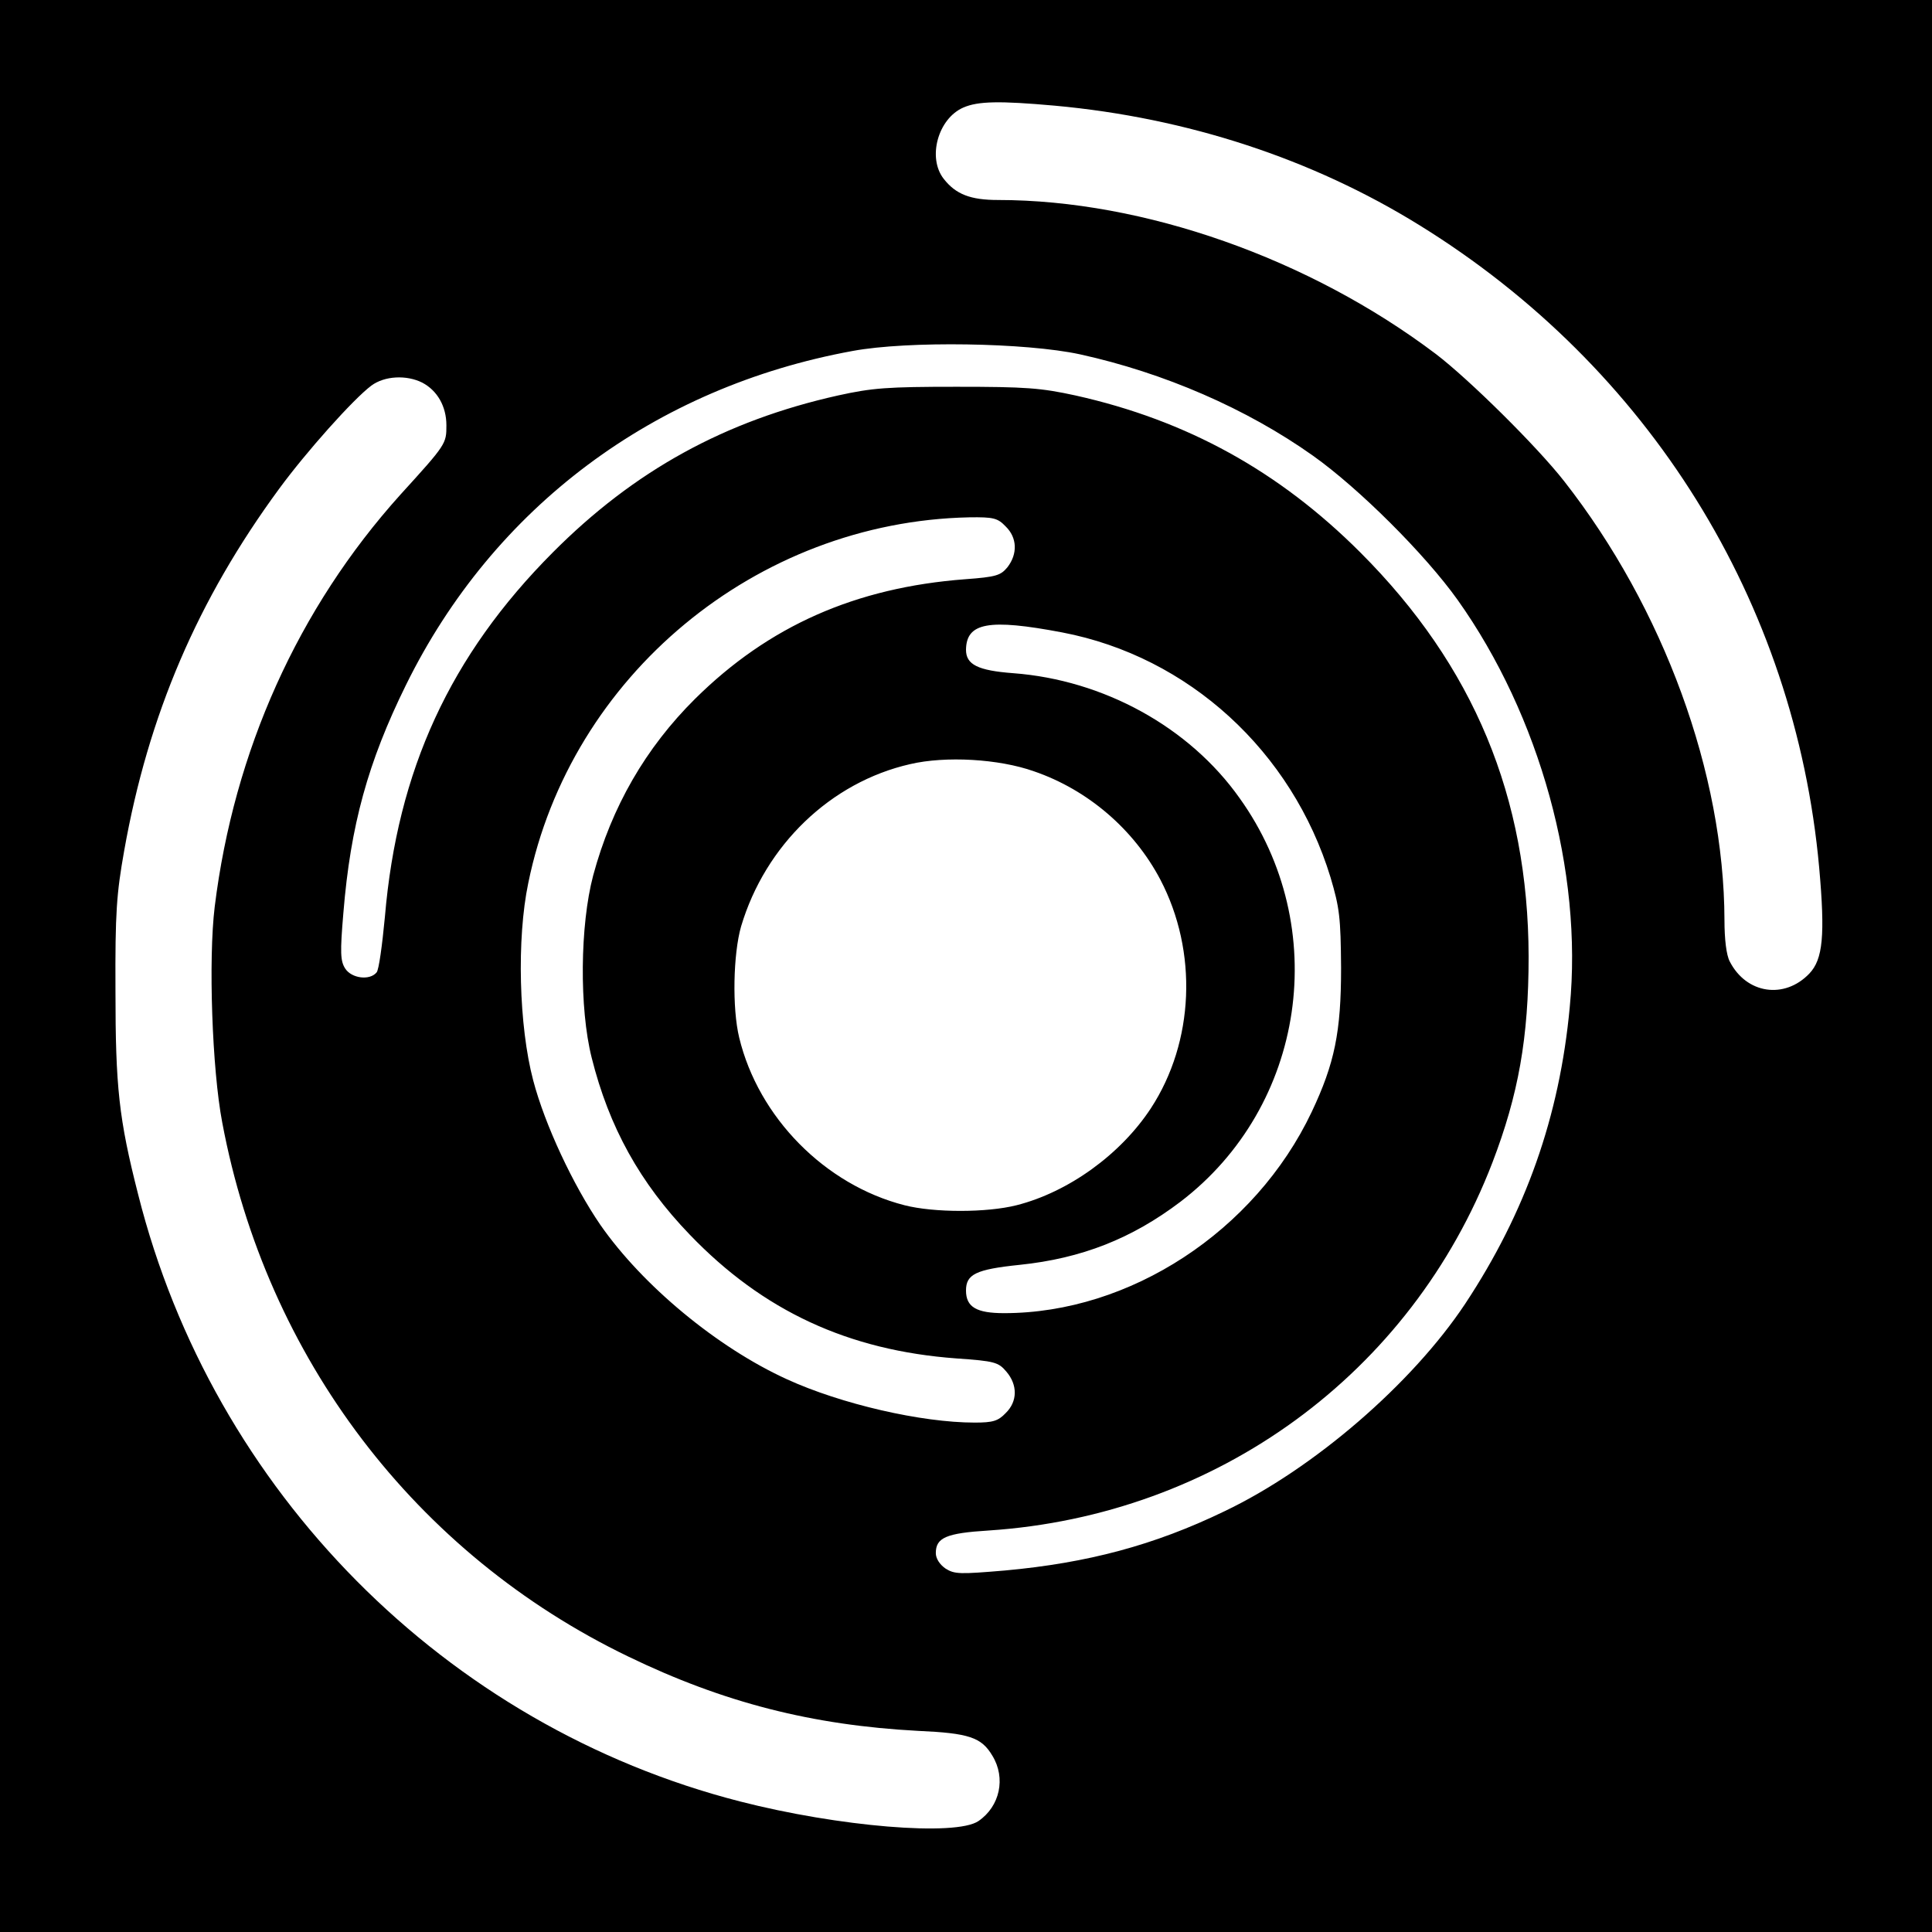
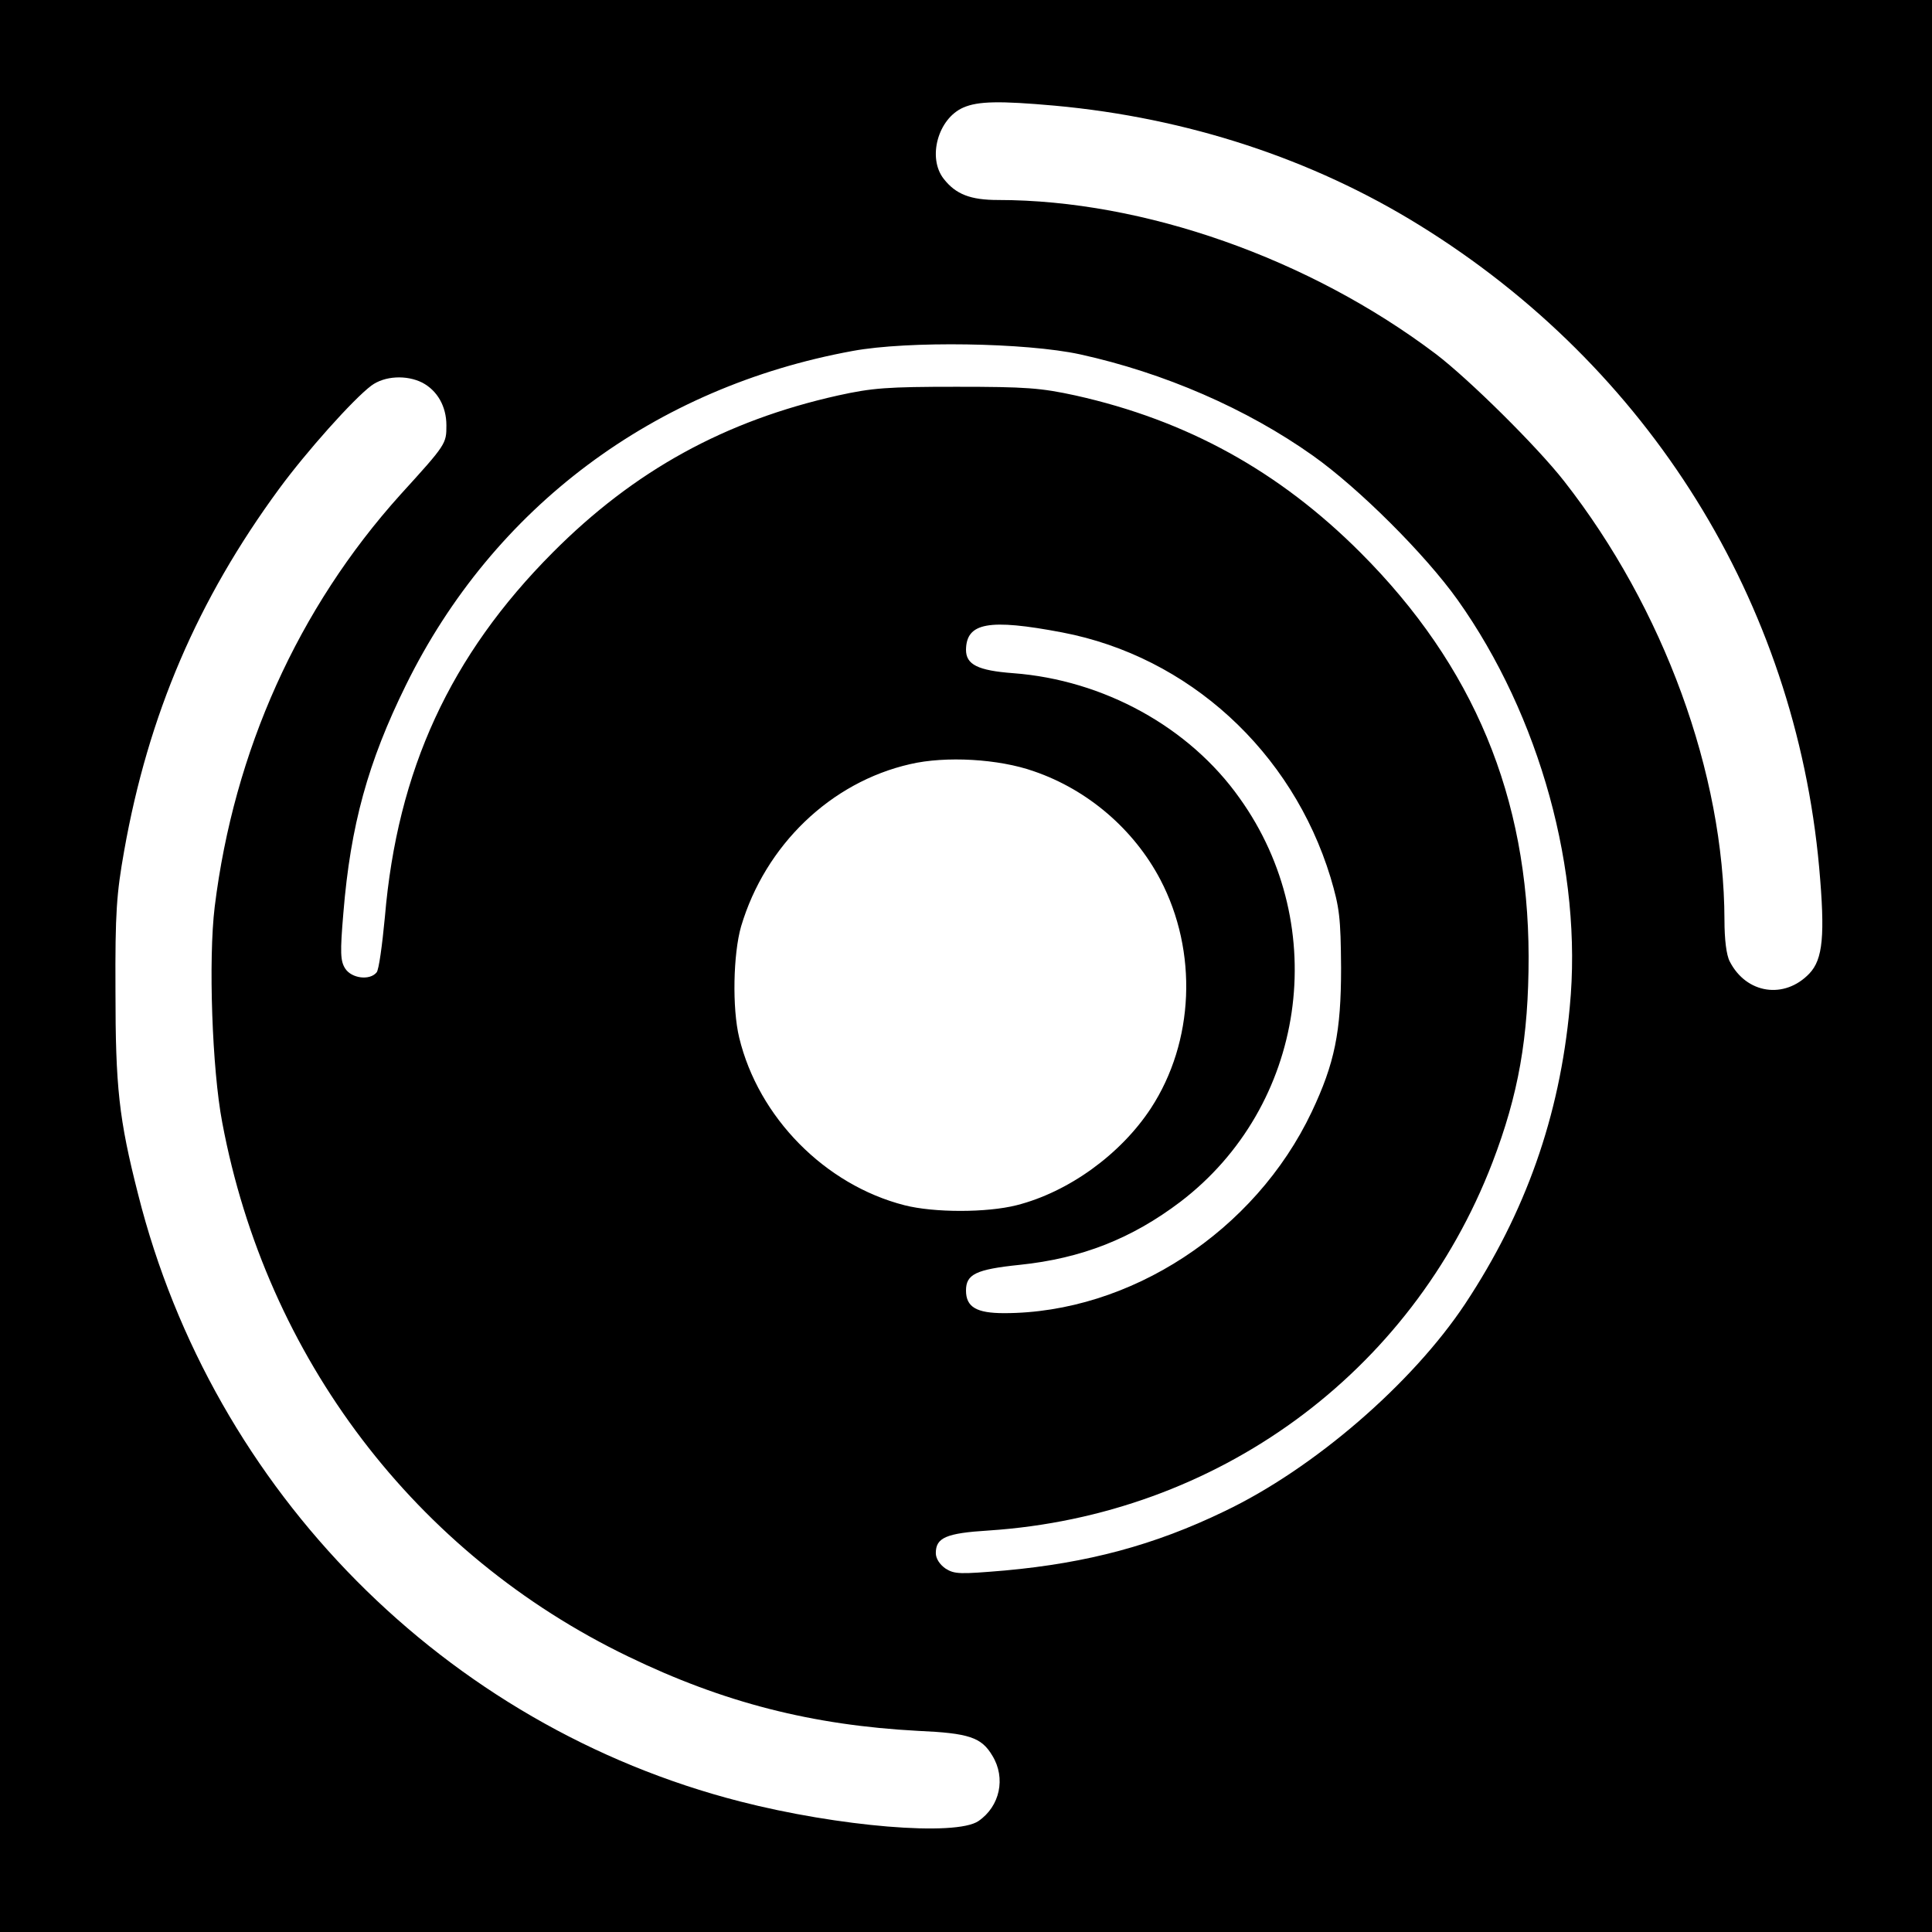
<svg xmlns="http://www.w3.org/2000/svg" version="1.0" width="512pt" height="512pt" viewBox="0 0 512 512" preserveAspectRatio="xMidYMid meet">
  <g transform="translate(0,512) scale(0.1,-0.1)" fill="#000000" stroke="none">
-     <path d="M0 2560 l0 -2560 2560 0 2560 0 0 2560 0 2560 -2560 0 -2560 0 0 -2560z m2795 2280 c351 -32 683 -141 967 -317 608 -376 995 -997 1059 -1702 16 -180 10 -243 -26 -281 -66 -69 -167 -54 -211 32 -9 17 -14 59 -14 110 -1 388 -161 826 -425 1163 -72 92 -252 270 -340 337 -335 253 -774 408 -1160 408 -73 0 -112 15 -144 56 -44 56 -15 160 52 189 39 17 96 18 242 5z m67 -659 c223 -49 442 -144 618 -269 121 -86 296 -260 383 -382 218 -307 332 -720 297 -1079 -27 -290 -117 -544 -277 -786 -140 -211 -401 -437 -638 -550 -186 -90 -363 -137 -582 -157 -119 -10 -133 -10 -157 5 -16 11 -26 27 -26 41 0 41 27 53 140 60 605 40 1120 416 1335 975 69 180 96 331 96 546 -1 422 -145 770 -446 1071 -215 215 -459 350 -755 416 -92 20 -131 23 -315 23 -184 0 -223 -3 -314 -23 -300 -67 -540 -199 -756 -416 -272 -273 -412 -577 -445 -966 -7 -74 -16 -141 -22 -147 -18 -22 -66 -16 -83 10 -13 20 -14 42 -5 148 19 232 65 399 166 604 232 471 658 789 1184 885 146 27 459 22 602 -9z m-1743 -75 c40 -21 64 -63 64 -113 0 -49 0 -50 -122 -184 -271 -301 -441 -679 -492 -1092 -17 -139 -7 -431 20 -572 117 -623 512 -1143 1076 -1415 252 -122 487 -182 768 -197 135 -6 168 -17 197 -66 36 -59 20 -134 -37 -173 -60 -41 -371 -15 -632 52 -780 200 -1397 822 -1595 1609 -51 200 -60 284 -60 540 -1 208 3 257 23 370 64 361 195 666 411 960 72 98 196 237 244 273 35 26 93 29 135 8z m1546 -381 c31 -30 32 -73 5 -108 -18 -22 -30 -26 -112 -32 -291 -22 -521 -124 -716 -317 -131 -130 -221 -286 -270 -468 -35 -132 -37 -352 -4 -483 46 -184 128 -332 260 -469 194 -202 420 -307 707 -328 101 -7 111 -10 132 -35 30 -35 30 -79 -2 -110 -20 -21 -34 -25 -82 -25 -141 0 -354 49 -498 115 -184 84 -382 248 -494 409 -72 105 -147 265 -178 383 -38 144 -44 375 -13 523 112 549 604 957 1168 969 65 1 76 -2 97 -24z m150 -281 c335 -64 609 -315 711 -649 24 -81 27 -106 28 -240 0 -170 -17 -253 -78 -382 -150 -316 -482 -533 -815 -533 -73 0 -101 16 -101 60 0 43 26 56 142 68 165 17 298 70 426 167 332 253 402 728 157 1070 -133 188 -360 313 -600 331 -94 7 -125 23 -125 62 1 72 60 83 255 46z m-75 -368 c143 -49 265 -154 335 -287 100 -191 90 -430 -25 -606 -80 -122 -218 -222 -356 -257 -79 -20 -219 -20 -297 0 -211 54 -387 233 -438 444 -19 78 -16 222 5 295 64 215 237 382 448 430 94 22 235 14 328 -19z" />
+     <path d="M0 2560 l0 -2560 2560 0 2560 0 0 2560 0 2560 -2560 0 -2560 0 0 -2560z m2795 2280 c351 -32 683 -141 967 -317 608 -376 995 -997 1059 -1702 16 -180 10 -243 -26 -281 -66 -69 -167 -54 -211 32 -9 17 -14 59 -14 110 -1 388 -161 826 -425 1163 -72 92 -252 270 -340 337 -335 253 -774 408 -1160 408 -73 0 -112 15 -144 56 -44 56 -15 160 52 189 39 17 96 18 242 5z m67 -659 c223 -49 442 -144 618 -269 121 -86 296 -260 383 -382 218 -307 332 -720 297 -1079 -27 -290 -117 -544 -277 -786 -140 -211 -401 -437 -638 -550 -186 -90 -363 -137 -582 -157 -119 -10 -133 -10 -157 5 -16 11 -26 27 -26 41 0 41 27 53 140 60 605 40 1120 416 1335 975 69 180 96 331 96 546 -1 422 -145 770 -446 1071 -215 215 -459 350 -755 416 -92 20 -131 23 -315 23 -184 0 -223 -3 -314 -23 -300 -67 -540 -199 -756 -416 -272 -273 -412 -577 -445 -966 -7 -74 -16 -141 -22 -147 -18 -22 -66 -16 -83 10 -13 20 -14 42 -5 148 19 232 65 399 166 604 232 471 658 789 1184 885 146 27 459 22 602 -9z m-1743 -75 c40 -21 64 -63 64 -113 0 -49 0 -50 -122 -184 -271 -301 -441 -679 -492 -1092 -17 -139 -7 -431 20 -572 117 -623 512 -1143 1076 -1415 252 -122 487 -182 768 -197 135 -6 168 -17 197 -66 36 -59 20 -134 -37 -173 -60 -41 -371 -15 -632 52 -780 200 -1397 822 -1595 1609 -51 200 -60 284 -60 540 -1 208 3 257 23 370 64 361 195 666 411 960 72 98 196 237 244 273 35 26 93 29 135 8z m1546 -381 z m150 -281 c335 -64 609 -315 711 -649 24 -81 27 -106 28 -240 0 -170 -17 -253 -78 -382 -150 -316 -482 -533 -815 -533 -73 0 -101 16 -101 60 0 43 26 56 142 68 165 17 298 70 426 167 332 253 402 728 157 1070 -133 188 -360 313 -600 331 -94 7 -125 23 -125 62 1 72 60 83 255 46z m-75 -368 c143 -49 265 -154 335 -287 100 -191 90 -430 -25 -606 -80 -122 -218 -222 -356 -257 -79 -20 -219 -20 -297 0 -211 54 -387 233 -438 444 -19 78 -16 222 5 295 64 215 237 382 448 430 94 22 235 14 328 -19z" />
  </g>
</svg>